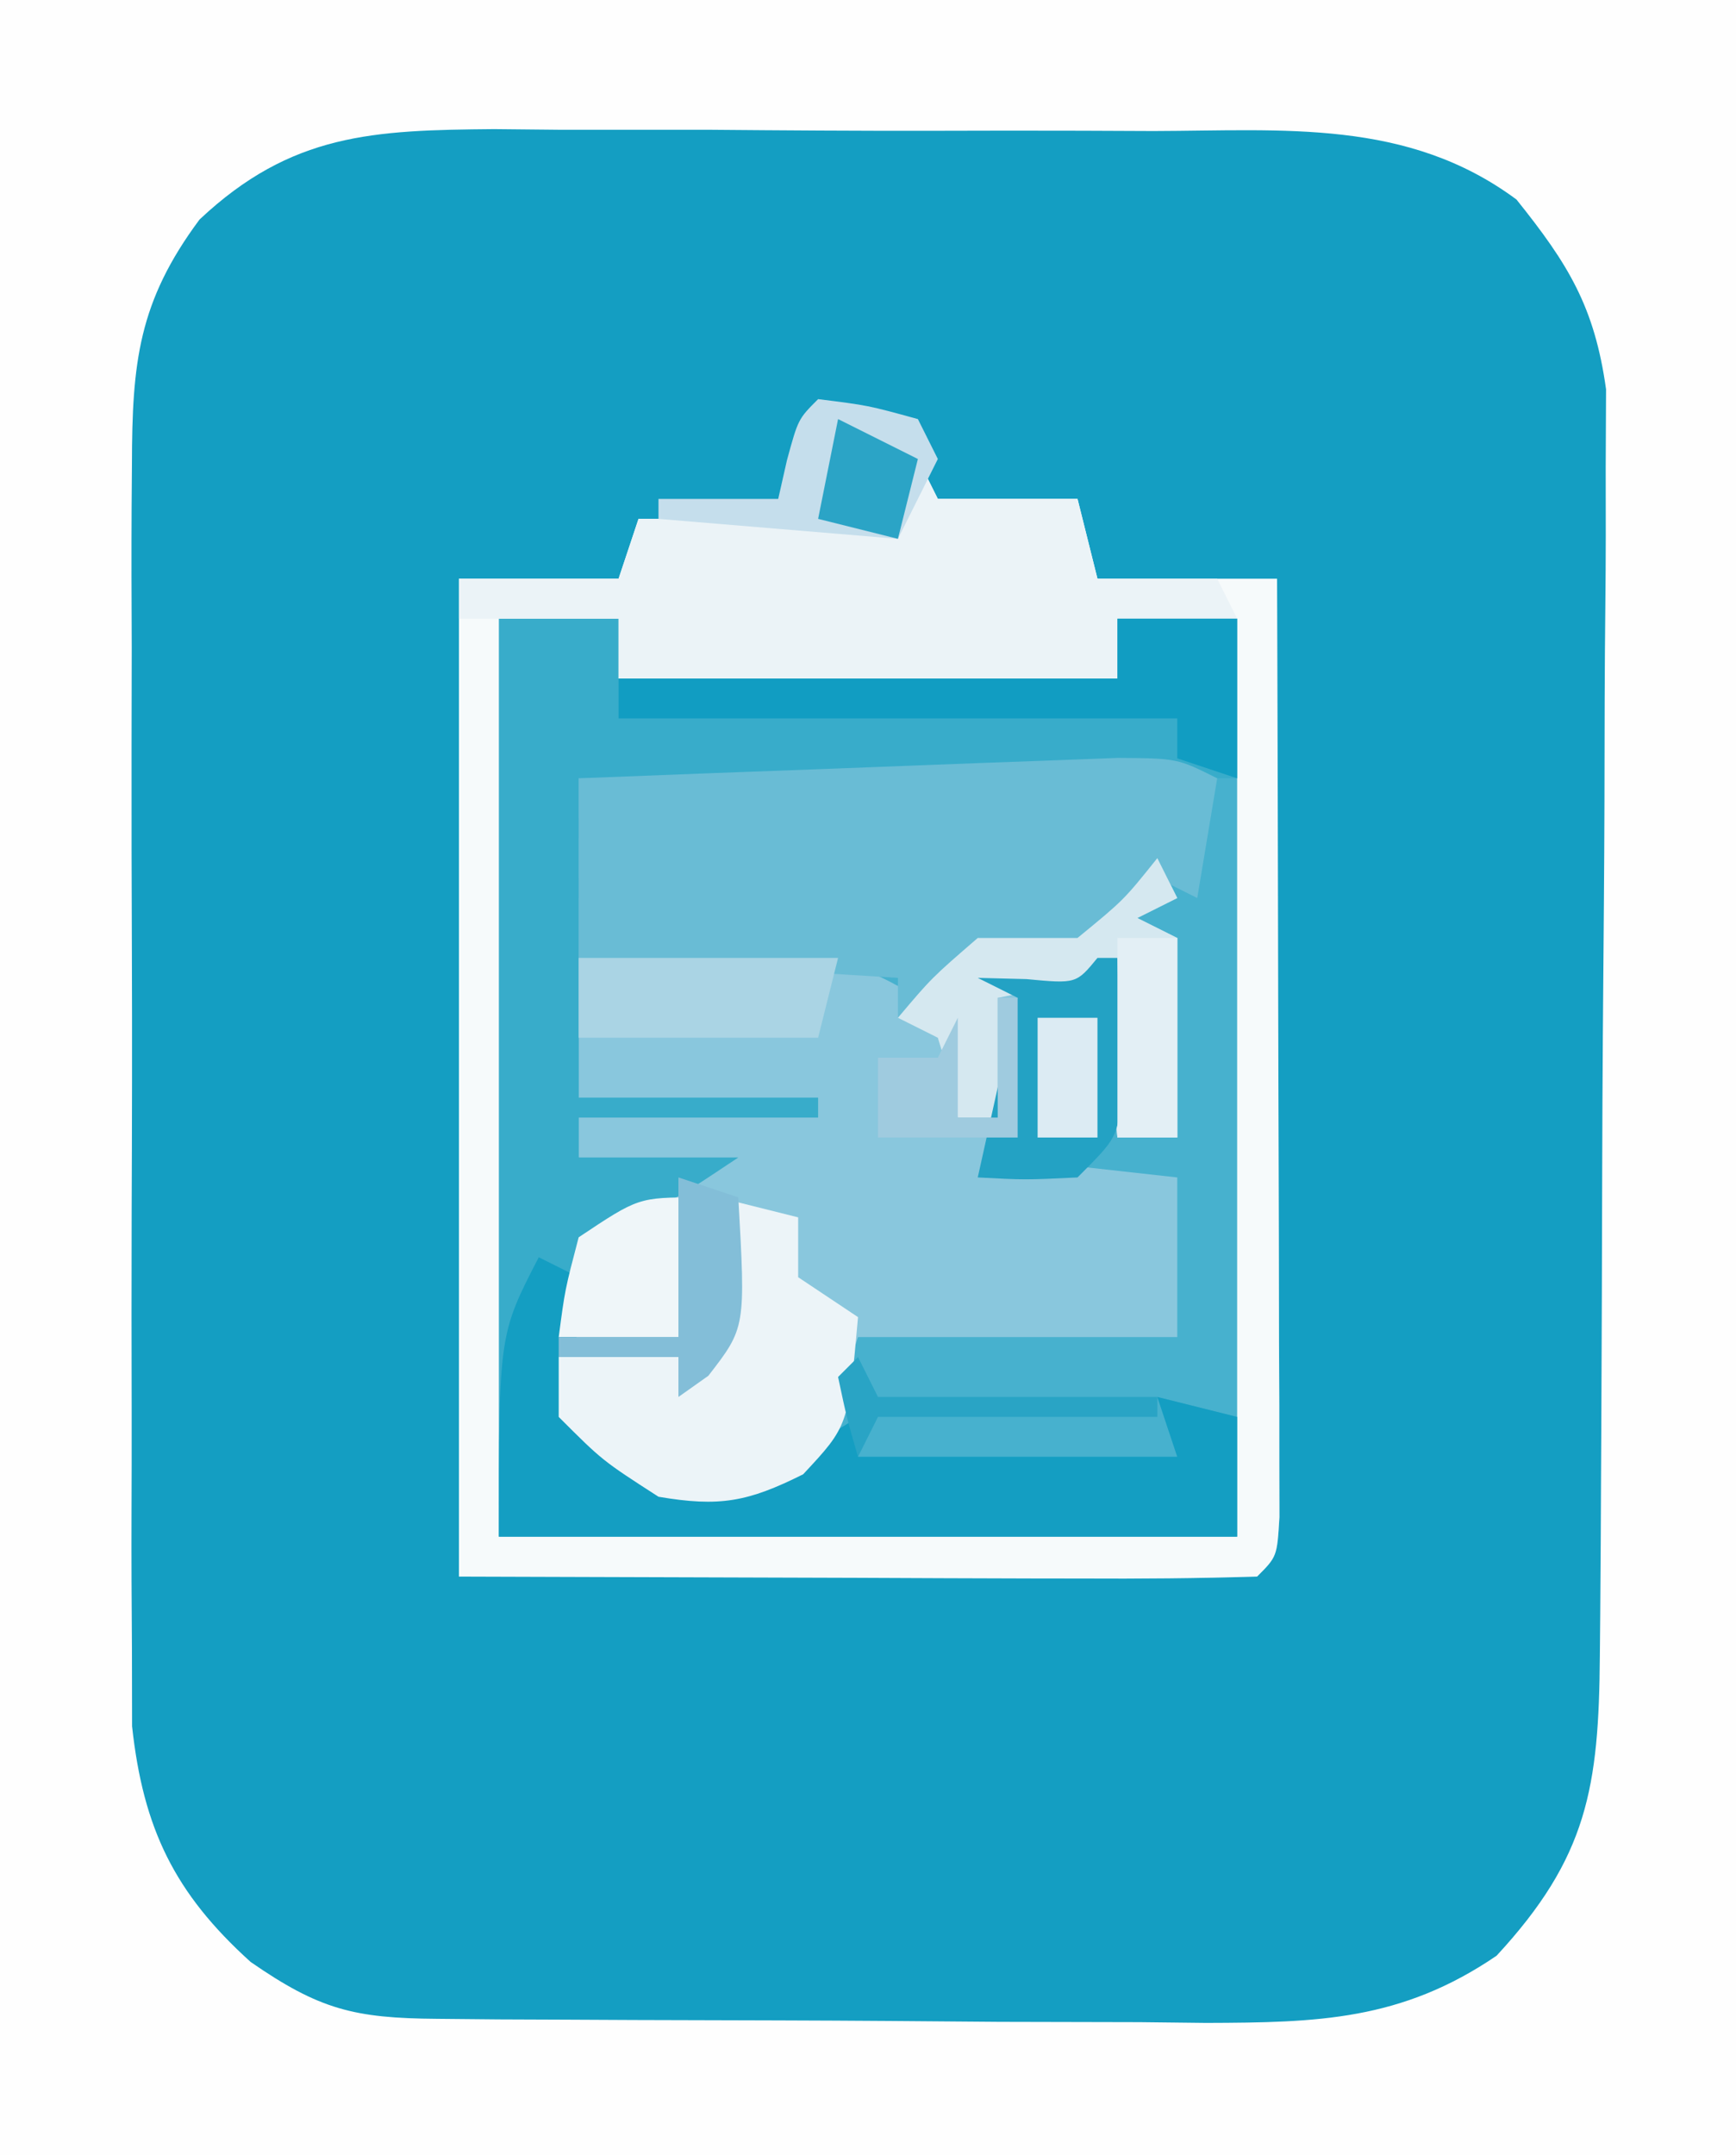
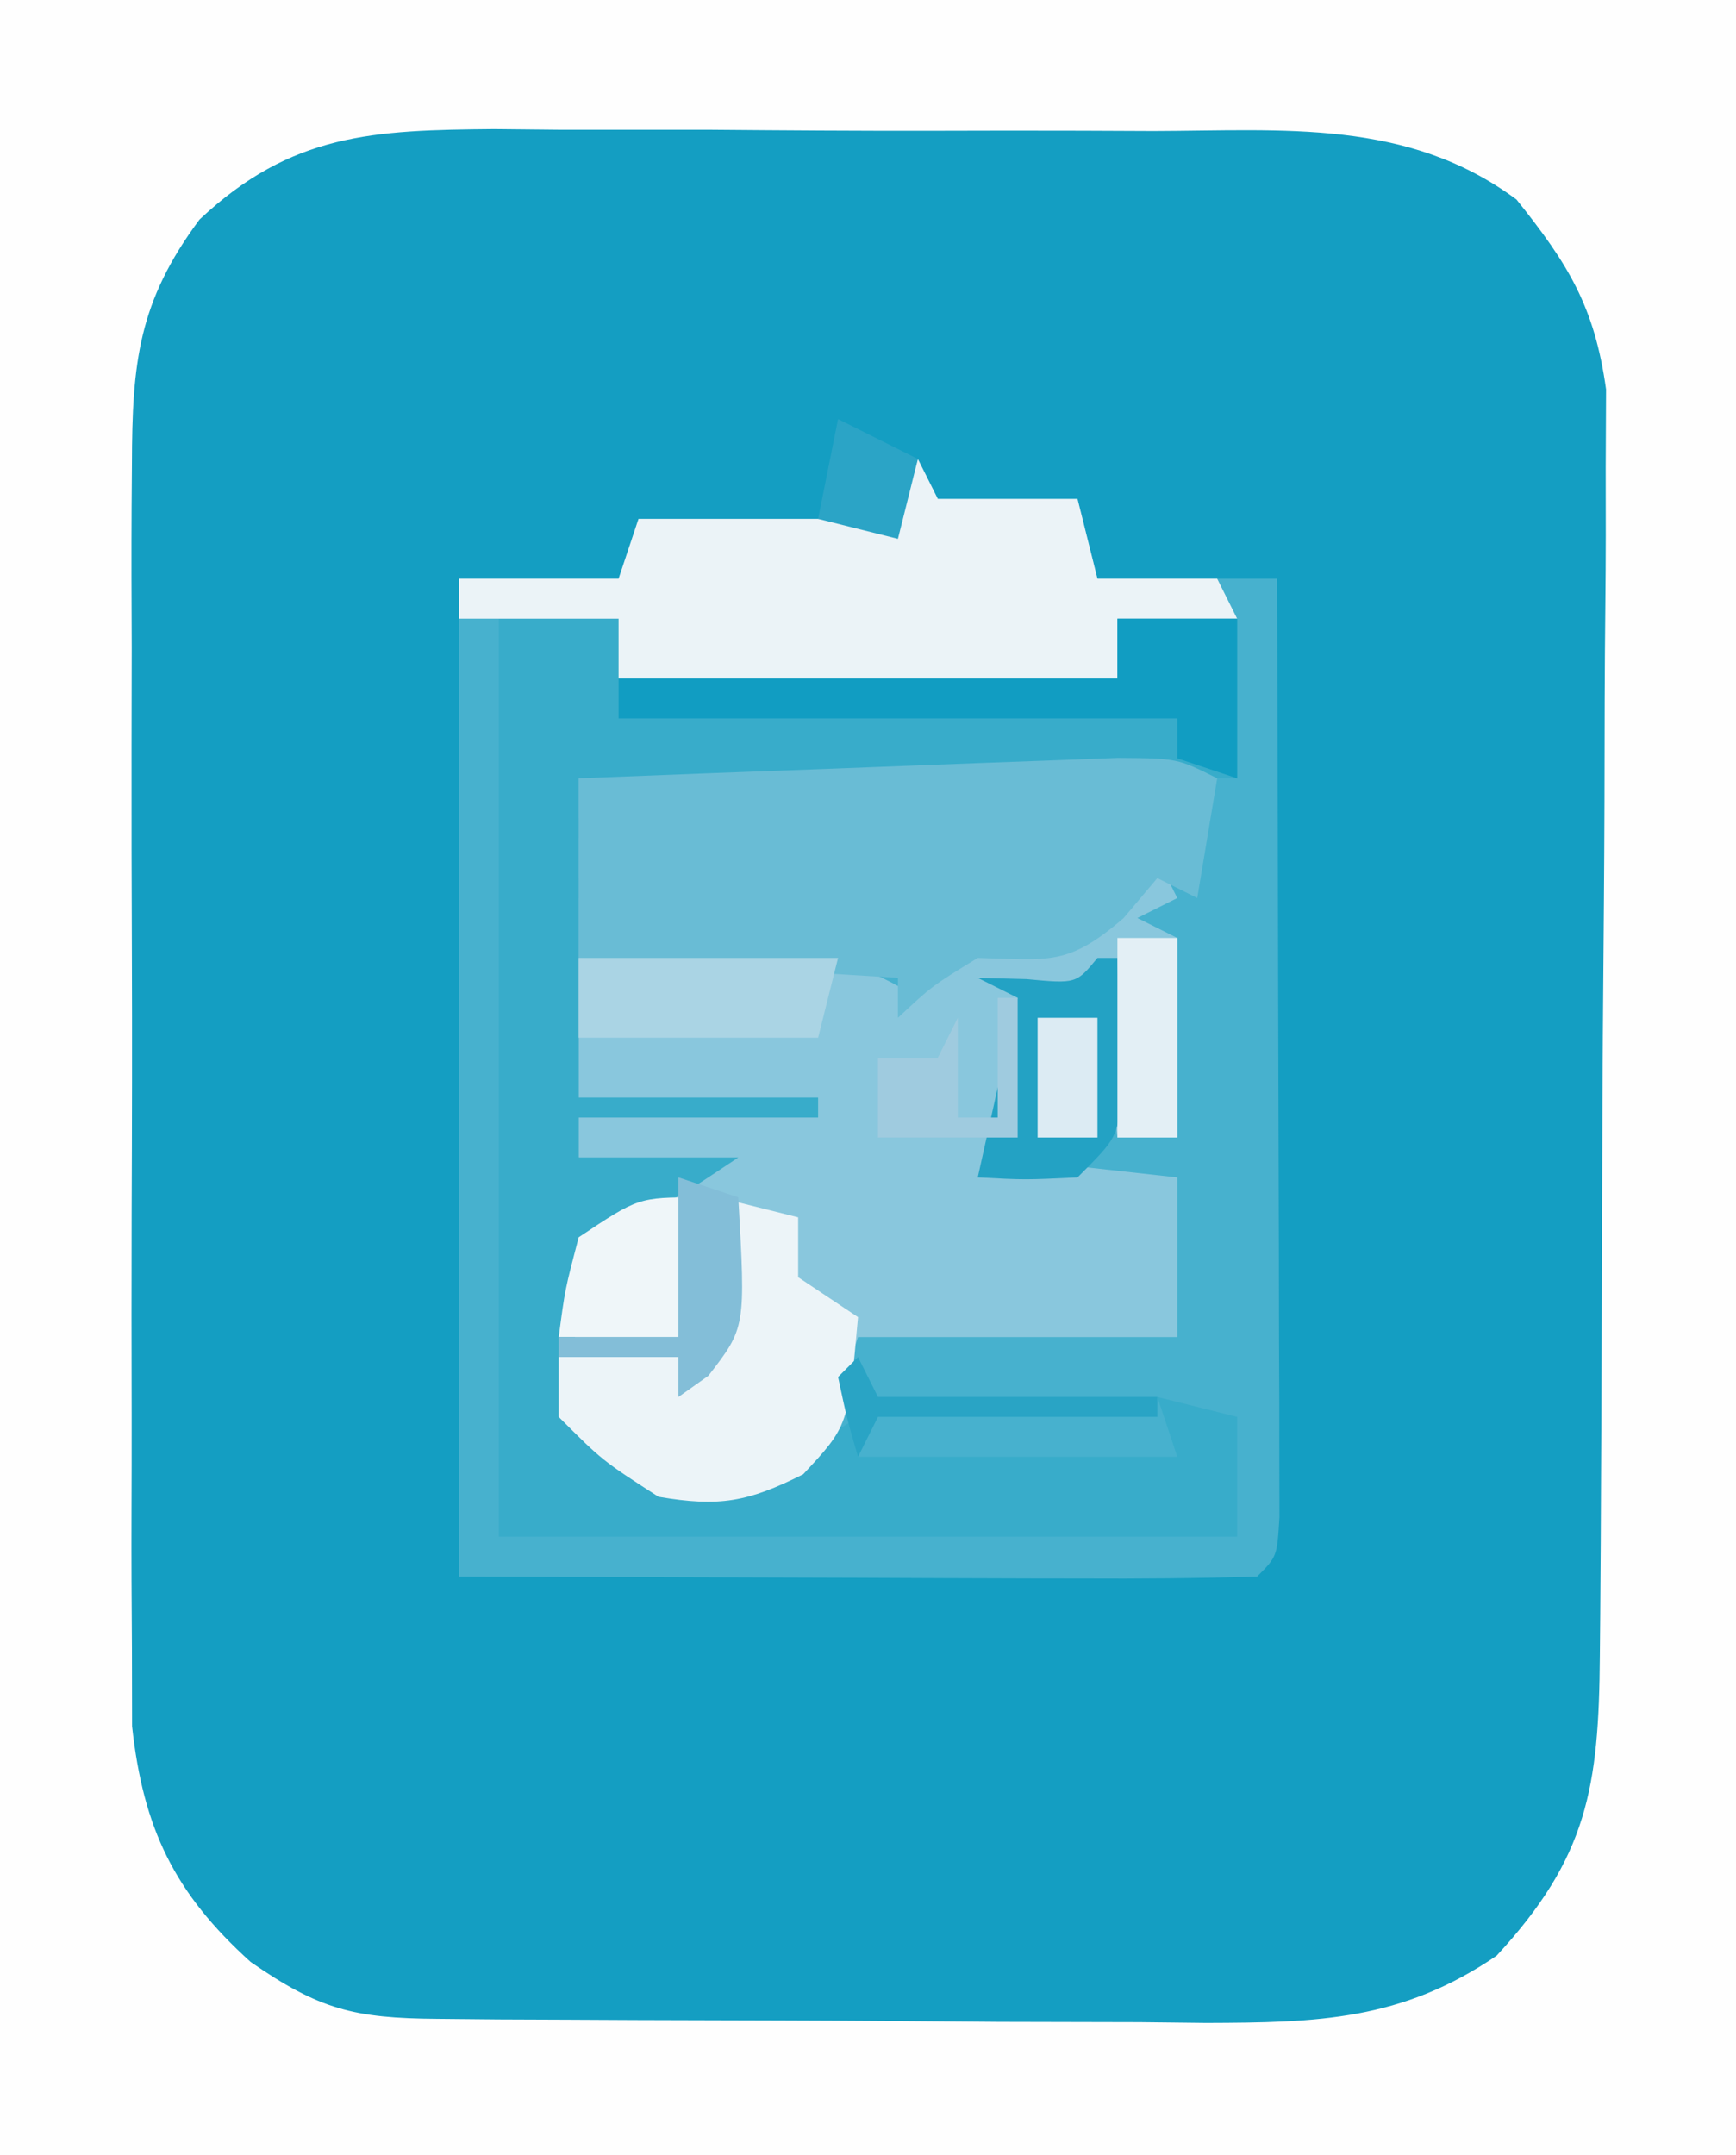
<svg xmlns="http://www.w3.org/2000/svg" version="1.1" width="87" height="108">
  <rect width="100%" height="100%" fill="#333333" stroke="none" />
  <path d="M0 0 C28.71 0 57.42 0 87 0 C87 35.64 87 71.28 87 108 C58.29 108 29.58 108 0 108 C0 72.36 0 36.72 0 0 Z " fill="#149EC2" transform="translate(0,0)" />
  <path d="M0 0 C28.71 0 57.42 0 87 0 C87 35.64 87 71.28 87 108 C58.29 108 29.58 108 0 108 C0 72.36 0 36.72 0 0 Z M10 11 C6.933 15.125 6.621 18.176 6.612 23.265 C6.607 23.978 6.601 24.691 6.596 25.426 C6.583 27.772 6.591 30.118 6.602 32.465 C6.6 34.102 6.597 35.74 6.593 37.378 C6.588 40.806 6.595 44.235 6.609 47.664 C6.626 52.05 6.616 56.435 6.598 60.821 C6.587 64.202 6.591 67.583 6.599 70.964 C6.601 72.581 6.598 74.197 6.591 75.814 C6.583 78.078 6.595 80.341 6.612 82.605 C6.614 83.891 6.617 85.178 6.619 86.503 C7.177 91.626 8.745 94.867 12.562 98.312 C16.009 100.699 17.756 101.13 21.905 101.161 C22.927 101.171 23.948 101.18 25.001 101.19 C26.109 101.194 27.217 101.199 28.359 101.203 C29.497 101.209 30.634 101.215 31.805 101.22 C34.216 101.23 36.627 101.236 39.038 101.24 C42.721 101.25 46.403 101.281 50.086 101.312 C52.427 101.319 54.768 101.324 57.109 101.328 C58.21 101.34 59.31 101.353 60.443 101.366 C66.03 101.349 70.224 101.253 75 98 C79.561 93.07 80.127 89.555 80.177 82.962 C80.184 82.249 80.19 81.537 80.197 80.802 C80.217 78.445 80.228 76.088 80.238 73.73 C80.242 72.924 80.246 72.118 80.251 71.288 C80.271 67.021 80.286 62.754 80.295 58.487 C80.306 54.085 80.341 49.684 80.38 45.283 C80.407 41.893 80.415 38.504 80.418 35.114 C80.423 33.492 80.435 31.869 80.453 30.247 C80.478 27.973 80.477 25.701 80.47 23.427 C80.479 21.488 80.479 21.488 80.488 19.511 C79.913 15.372 78.595 13.236 76 10 C70.541 5.946 64.328 6.549 57.812 6.566 C56.637 6.561 55.461 6.556 54.249 6.551 C51.768 6.544 49.287 6.545 46.806 6.554 C43.013 6.562 39.222 6.534 35.43 6.502 C33.016 6.5 30.602 6.501 28.188 6.504 C27.056 6.493 25.925 6.481 24.759 6.47 C18.722 6.523 14.611 6.664 10 11 Z " fill="#FEFEFE" transform="translate(0,0)" />
  <path d="M0 0 C0.33 0.66 0.66 1.32 1 2 C3.31 2 5.62 2 8 2 C8.33 3.32 8.66 4.64 9 6 C11.97 6 14.94 6 18 6 C18.025 12.96 18.043 19.92 18.055 26.88 C18.06 29.25 18.067 31.62 18.075 33.99 C18.088 37.388 18.093 40.786 18.098 44.184 C18.103 45.25 18.108 46.317 18.113 47.416 C18.113 48.397 18.113 49.378 18.114 50.388 C18.116 51.257 18.118 52.125 18.12 53.02 C18 55 18 55 17 56 C14.043 56.089 11.109 56.115 8.152 56.098 C6.974 56.096 6.974 56.096 5.773 56.095 C2.828 56.089 -0.117 56.075 -3.062 56.062 C-9.642 56.042 -16.221 56.021 -23 56 C-23 39.5 -23 23 -23 6 C-20.36 6 -17.72 6 -15 6 C-14.67 5.01 -14.34 4.02 -14 3 C-9.71 3 -5.42 3 -1 3 C-0.67 2.01 -0.34 1.02 0 0 Z " fill="#47B1CE" transform="translate(46,23)" />
  <path d="M0 0 C0.33 0.66 0.66 1.32 1 2 C0.01 2.495 0.01 2.495 -1 3 C-0.34 3.33 0.32 3.66 1 4 C1 7.3 1 10.6 1 14 C0.01 14 -0.98 14 -2 14 C-2.33 11.36 -2.66 8.72 -3 6 C-4.32 6.33 -5.64 6.66 -7 7 C-6.979 8.134 -6.959 9.269 -6.938 10.438 C-7 14 -7 14 -8 15 C-5.03 15.33 -2.06 15.66 1 16 C1 18.64 1 21.28 1 24 C-4.28 24 -9.56 24 -15 24 C-15.66 25.98 -16.32 27.96 -17 30 C-20.276 32.184 -21.201 32.543 -25 32 C-27.812 30.438 -27.812 30.438 -30 28 C-30.562 24.5 -30.562 24.5 -30 21 C-28.133 18.635 -26.679 17.34 -24 16 C-25.65 15.67 -27.3 15.34 -29 15 C-29 11.7 -29 8.4 -29 5 C-26.917 4.946 -24.834 4.907 -22.75 4.875 C-21.01 4.84 -21.01 4.84 -19.234 4.805 C-16.172 4.99 -14.558 5.392 -12 7 C-11.608 6.505 -11.216 6.01 -10.812 5.5 C-9 4 -9 4 -6.562 4.062 C-3.814 4.267 -3.814 4.267 -1.688 2 C-1.131 1.34 -0.574 0.68 0 0 Z " fill="#89C7DD" transform="translate(58,43)" />
  <path d="M0 0 C1.98 0 3.96 0 6 0 C6 0.99 6 1.98 6 3 C14.25 3 22.5 3 31 3 C31 2.01 31 1.02 31 0 C32.98 0 34.96 0 37 0 C37 2.64 37 5.28 37 8 C26.11 8 15.22 8 4 8 C4 8.66 4 9.32 4 10 C7.96 10 11.92 10 16 10 C16 10.33 16 10.66 16 11 C12.04 11 8.08 11 4 11 C4 11.66 4 12.32 4 13 C7.96 13 11.92 13 16 13 C16 13.33 16 13.66 16 14 C12.04 14 8.08 14 4 14 C4 17.3 4 20.6 4 24 C7.96 24 11.92 24 16 24 C16 24.33 16 24.66 16 25 C12.04 25 8.08 25 4 25 C4 25.66 4 26.32 4 27 C6.64 27 9.28 27 12 27 C9 29 9 29 6.875 30 C4.83 30.859 4.83 30.859 4 33 C3.75 36.5 3.75 36.5 4 40 C4.66 40.66 5.32 41.32 6 42 C6.99 41.505 6.99 41.505 8 41 C8 41.99 8 42.98 8 44 C11.793 42.998 14.715 42.19 18 40 C18 40.66 18 41.32 18 42 C23.28 42 28.56 42 34 42 C33.67 41.01 33.34 40.02 33 39 C34.32 39.33 35.64 39.66 37 40 C37 41.98 37 43.96 37 46 C24.79 46 12.58 46 0 46 C0 30.82 0 15.64 0 0 Z " fill="#38ACCA" transform="translate(25,31)" />
-   <path d="M0 0 C0.33 0.66 0.66 1.32 1 2 C3.31 2 5.62 2 8 2 C8.33 3.32 8.66 4.64 9 6 C11.97 6 14.94 6 18 6 C18.025 12.96 18.043 19.92 18.055 26.88 C18.06 29.25 18.067 31.62 18.075 33.99 C18.088 37.388 18.093 40.786 18.098 44.184 C18.103 45.25 18.108 46.317 18.113 47.416 C18.113 48.397 18.113 49.378 18.114 50.388 C18.116 51.257 18.118 52.125 18.12 53.02 C18 55 18 55 17 56 C14.043 56.089 11.109 56.115 8.152 56.098 C6.974 56.096 6.974 56.096 5.773 56.095 C2.828 56.089 -0.117 56.075 -3.062 56.062 C-9.642 56.042 -16.221 56.021 -23 56 C-23 39.5 -23 23 -23 6 C-20.36 6 -17.72 6 -15 6 C-14.67 5.01 -14.34 4.02 -14 3 C-9.71 3 -5.42 3 -1 3 C-0.67 2.01 -0.34 1.02 0 0 Z M-21 8 C-21 23.18 -21 38.36 -21 54 C-8.79 54 3.42 54 16 54 C16 38.82 16 23.64 16 8 C14.02 8 12.04 8 10 8 C10 8.99 10 9.98 10 11 C1.75 11 -6.5 11 -15 11 C-15 10.01 -15 9.02 -15 8 C-16.98 8 -18.96 8 -21 8 Z " fill="#F6FAFB" transform="translate(46,23)" />
  <path d="M0 0 C-0.33 1.98 -0.66 3.96 -1 6 C-1.66 5.67 -2.32 5.34 -3 5 C-3.557 5.66 -4.114 6.32 -4.688 7 C-7.494 9.427 -8.429 9.089 -12 9 C-14.285 10.4 -14.285 10.4 -16 12 C-16 11.34 -16 10.68 -16 10 C-21.28 9.67 -26.56 9.34 -32 9 C-32 6.03 -32 3.06 -32 0 C-27.764 -0.168 -23.529 -0.328 -19.292 -0.482 C-17.851 -0.536 -16.41 -0.591 -14.968 -0.648 C-12.898 -0.73 -10.828 -0.805 -8.758 -0.879 C-6.888 -0.95 -6.888 -0.95 -4.981 -1.022 C-2 -1 -2 -1 0 0 Z " fill="#69BCD5" transform="translate(61,39)" />
  <path d="M0 0 C0.33 0.66 0.66 1.32 1 2 C3.31 2 5.62 2 8 2 C8.33 3.32 8.66 4.64 9 6 C10.98 6 12.96 6 15 6 C15.495 6.99 15.495 6.99 16 8 C14.02 8 12.04 8 10 8 C10 8.99 10 9.98 10 11 C1.75 11 -6.5 11 -15 11 C-15 10.01 -15 9.02 -15 8 C-17.64 8 -20.28 8 -23 8 C-23 7.34 -23 6.68 -23 6 C-20.36 6 -17.72 6 -15 6 C-14.67 5.01 -14.34 4.02 -14 3 C-9.71 3 -5.42 3 -1 3 C-0.67 2.01 -0.34 1.02 0 0 Z " fill="#EBF3F7" transform="translate(46,23)" />
-   <path d="M0 0 C0.66 0.33 1.32 0.66 2 1 C1.959 2.114 1.917 3.228 1.875 4.375 C1.589 8.044 1.589 8.044 4 10 C4.66 9.67 5.32 9.34 6 9 C6 9.99 6 10.98 6 12 C9.793 10.998 12.715 10.19 16 8 C16 8.66 16 9.32 16 10 C21.28 10 26.56 10 32 10 C31.505 8.515 31.505 8.515 31 7 C32.32 7.33 33.64 7.66 35 8 C35 9.98 35 11.96 35 14 C22.79 14 10.58 14 -2 14 C-2 3.875 -2 3.875 0 0 Z " fill="#149EC2" transform="translate(27,63)" />
  <path d="M0 0 C1.32 0.33 2.64 0.66 4 1 C4 1.99 4 2.98 4 4 C4.99 4.66 5.98 5.32 7 6 C6.516 11.447 6.516 11.447 4.25 13.875 C1.481 15.26 0.06 15.522 -3 15 C-5.812 13.188 -5.812 13.188 -8 11 C-8 10.01 -8 9.02 -8 8 C-5.69 8 -3.38 8 -1 8 C0.354 5.291 0.065 2.991 0 0 Z " fill="#ECF4F8" transform="translate(36,60)" />
  <path d="M0 0 C1.98 0 3.96 0 6 0 C6 2.64 6 5.28 6 8 C5.01 7.67 4.02 7.34 3 7 C3 6.34 3 5.68 3 5 C-6.24 5 -15.48 5 -25 5 C-25 4.34 -25 3.68 -25 3 C-16.75 3 -8.5 3 0 3 C0 2.01 0 1.02 0 0 Z " fill="#119DC2" transform="translate(56,31)" />
-   <path d="M0 0 C0.33 0.66 0.66 1.32 1 2 C0.01 2.495 0.01 2.495 -1 3 C-0.34 3.33 0.32 3.66 1 4 C1 7.3 1 10.6 1 14 C0.01 14 -0.98 14 -2 14 C-2.33 11.36 -2.66 8.72 -3 6 C-4.65 6.33 -6.3 6.66 -8 7 C-8 8.98 -8 10.96 -8 13 C-8.66 13 -9.32 13 -10 13 C-10.124 12.361 -10.248 11.721 -10.375 11.062 C-10.581 10.382 -10.787 9.701 -11 9 C-11.66 8.67 -12.32 8.34 -13 8 C-11.312 6 -11.312 6 -9 4 C-7.333 4 -5.667 4 -4 4 C-1.686 2.104 -1.686 2.104 0 0 Z " fill="#D5E8F0" transform="translate(58,43)" />
  <path d="M0 0 C0.33 0 0.66 0 1 0 C1.054 1.458 1.093 2.916 1.125 4.375 C1.148 5.187 1.171 5.999 1.195 6.836 C1 9 1 9 -1 11 C-3.625 11.125 -3.625 11.125 -6 11 C-5.34 8.03 -4.68 5.06 -4 2 C-4.66 1.67 -5.32 1.34 -6 1 C-4.793 1.031 -4.793 1.031 -3.562 1.062 C-1.066 1.296 -1.066 1.296 0 0 Z " fill="#23A2C4" transform="translate(55,48)" />
  <path d="M0 0 C4.29 0 8.58 0 13 0 C12.67 1.32 12.34 2.64 12 4 C8.04 4 4.08 4 0 4 C0 2.68 0 1.36 0 0 Z " fill="#AAD4E4" transform="translate(29,48)" />
-   <path d="M0 0 C2.5 0.312 2.5 0.312 5 1 C5.33 1.66 5.66 2.32 6 3 C5.34 4.32 4.68 5.64 4 7 C0.04 6.67 -3.92 6.34 -8 6 C-8 5.67 -8 5.34 -8 5 C-6.02 5 -4.04 5 -2 5 C-1.856 4.361 -1.711 3.721 -1.562 3.062 C-1 1 -1 1 0 0 Z " fill="#C5DEEC" transform="translate(41,20)" />
  <path d="M0 0 C-0.33 2.31 -0.66 4.62 -1 7 C-2.98 7 -4.96 7 -7 7 C-6.688 4.625 -6.688 4.625 -6 2 C-3 0 -3 0 0 0 Z " fill="#EFF6F9" transform="translate(35,60)" />
  <path d="M0 0 C0.99 0 1.98 0 3 0 C3 3.3 3 6.6 3 10 C2.01 10 1.02 10 0 10 C0 6.7 0 3.4 0 0 Z " fill="#E3EFF5" transform="translate(56,47)" />
  <path d="M0 0 C0.33 0 0.66 0 1 0 C1 2.31 1 4.62 1 7 C-1.31 7 -3.62 7 -6 7 C-6 5.68 -6 4.36 -6 3 C-5.01 3 -4.02 3 -3 3 C-2.67 2.34 -2.34 1.68 -2 1 C-2 2.65 -2 4.3 -2 6 C-1.34 6 -0.68 6 0 6 C0 4.02 0 2.04 0 0 Z " fill="#9FCBDF" transform="translate(50,50)" />
  <path d="M0 0 C0.99 0.33 1.98 0.66 3 1 C3.369 7.523 3.369 7.523 1.5 9.938 C1.005 10.288 0.51 10.639 0 11 C0 10.34 0 9.68 0 9 C-1.98 9 -3.96 9 -6 9 C-6 8.67 -6 8.34 -6 8 C-4.02 8 -2.04 8 0 8 C0 5.36 0 2.72 0 0 Z " fill="#83BED8" transform="translate(34,59)" />
  <path d="M0 0 C1.32 0.66 2.64 1.32 4 2 C3.67 3.32 3.34 4.64 3 6 C1.68 5.67 0.36 5.34 -1 5 C-0.67 3.35 -0.34 1.7 0 0 Z " fill="#2BA4C6" transform="translate(42,21)" />
  <path d="M0 0 C0.33 0.66 0.66 1.32 1 2 C5.62 2 10.24 2 15 2 C15 2.33 15 2.66 15 3 C10.38 3 5.76 3 1 3 C0.67 3.66 0.34 4.32 0 5 C-0.562 3.062 -0.562 3.062 -1 1 C-0.67 0.67 -0.34 0.34 0 0 Z " fill="#29A4C5" transform="translate(43,68)" />
  <path d="M0 0 C0.99 0 1.98 0 3 0 C3 1.98 3 3.96 3 6 C2.01 6 1.02 6 0 6 C0 4.02 0 2.04 0 0 Z " fill="#DCEBF3" transform="translate(52,51)" />
</svg>